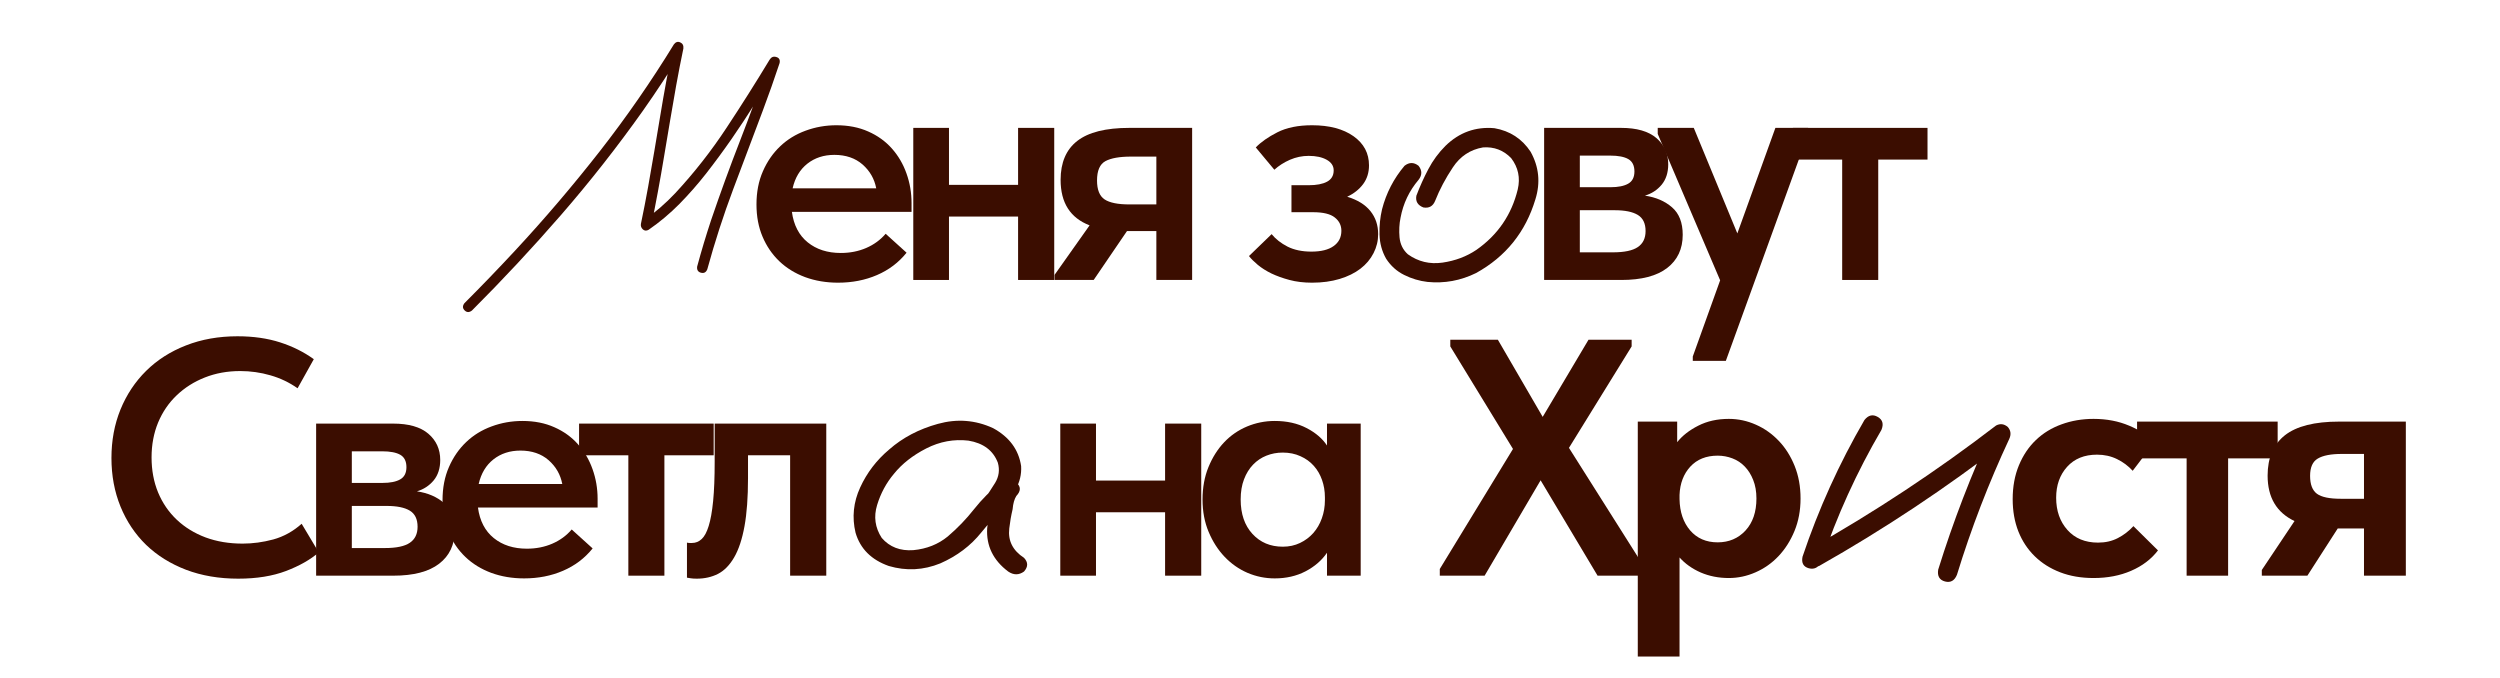
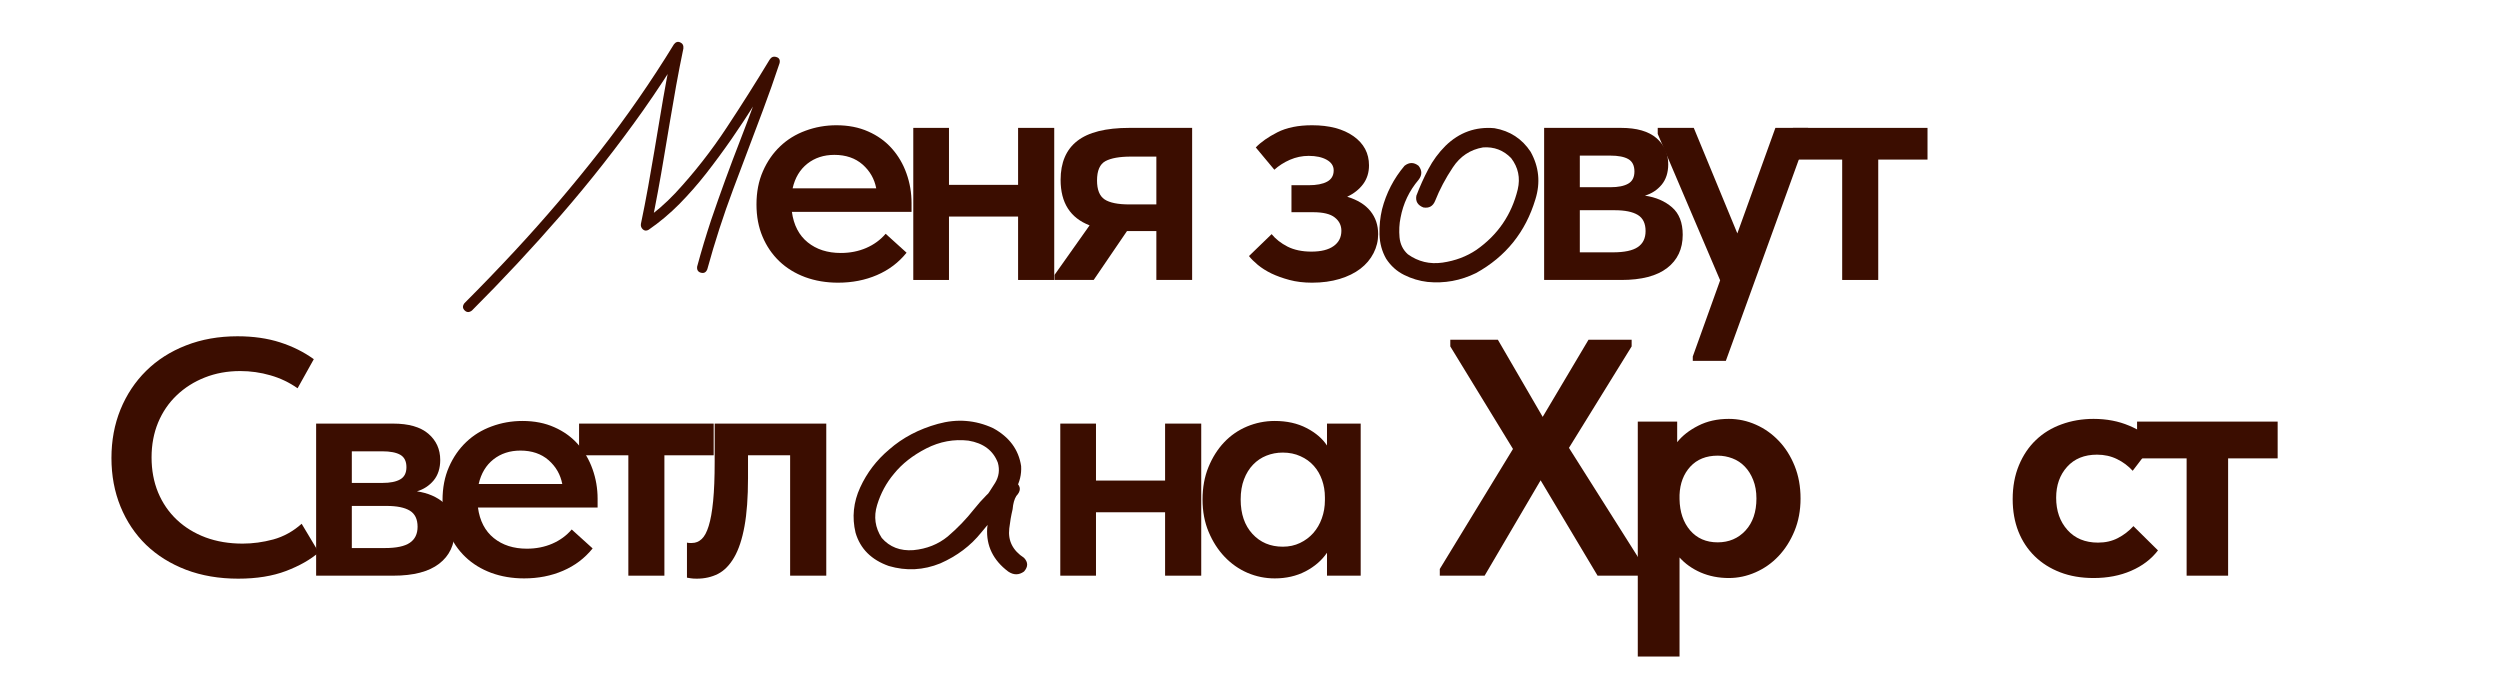
<svg xmlns="http://www.w3.org/2000/svg" width="575" zoomAndPan="magnify" viewBox="0 0 431.25 117" height="156" preserveAspectRatio="xMidYMid meet" version="1.2">
  <defs>
    <clipPath id="617f7b6a1f">
      <path d="M 128 0.102 L 207 0.102 L 207 63 L 128 63 Z M 128 0.102 " />
    </clipPath>
    <clipPath id="08b409297f">
      <rect x="0" width="79" y="0" height="63" />
    </clipPath>
    <clipPath id="0237fbad9d">
      <rect x="0" width="220" y="0" height="71" />
    </clipPath>
    <clipPath id="c969c58e2e">
      <path d="M 35 29 L 64 29 L 64 70.902 L 35 70.902 Z M 35 29 " />
    </clipPath>
    <clipPath id="2a32d7f75e">
-       <path d="M 143 29 L 168.438 29 L 168.438 57 L 143 57 Z M 143 29 " />
-     </clipPath>
+       </clipPath>
    <clipPath id="20a583176d">
      <rect x="0" width="169" y="0" height="71" />
    </clipPath>
    <clipPath id="bc55c4d8d9">
      <path d="M 214 0.102 L 334 0.102 L 334 63 L 214 63 Z M 214 0.102 " />
    </clipPath>
    <clipPath id="48d4aa7003">
      <path d="M 71 22 L 98 22 L 98 62.871 L 71 62.871 Z M 71 22 " />
    </clipPath>
    <clipPath id="dde8e9c130">
      <rect x="0" width="120" y="0" height="63" />
    </clipPath>
    <clipPath id="9d2d62876c">
      <path d="M 2 3 L 57.887 3 L 57.887 51 L 2 51 Z M 2 3 " />
    </clipPath>
    <clipPath id="60eb157e3d">
      <rect x="0" width="58" y="0" height="56" />
    </clipPath>
    <clipPath id="6964db93af">
      <path d="M 233 0.102 L 271 0.102 L 271 98 L 233 98 Z M 233 0.102 " />
    </clipPath>
    <clipPath id="32c0edd87a">
      <rect x="0" width="38" y="0" height="98" />
    </clipPath>
    <clipPath id="32c5501c27">
      <path d="M 308 13 L 352 13 L 352 116.898 L 308 116.898 Z M 308 13 " />
    </clipPath>
    <clipPath id="9cf0c8532d">
      <rect x="0" width="44" y="0" height="104" />
    </clipPath>
    <clipPath id="29b78f9f5a">
      <path d="M 143 13 L 181 13 L 181 116.898 L 143 116.898 Z M 143 13 " />
    </clipPath>
    <clipPath id="06645e2fdd">
      <rect x="0" width="38" y="0" height="104" />
    </clipPath>
  </defs>
  <g id="801d3bedb7">
    <g clip-rule="nonzero" clip-path="url(#617f7b6a1f)">
      <g transform="matrix(1,0,0,1,128,0)">
        <g clip-path="url(#08b409297f)">
          <g style="fill:#3b0d00;fill-opacity:1;">
            <g transform="translate(0.461, 48.294)">
              <path style="stroke:none" d="M 16.109 0.469 C 14.055 0.469 12.164 0.148 10.438 -0.484 C 8.707 -1.129 7.223 -2.039 5.984 -3.219 C 4.742 -4.406 3.773 -5.82 3.078 -7.469 C 2.379 -9.113 2.031 -10.969 2.031 -13.031 C 2.031 -15.156 2.398 -17.062 3.141 -18.75 C 3.879 -20.438 4.867 -21.867 6.109 -23.047 C 7.348 -24.234 8.812 -25.133 10.5 -25.75 C 12.188 -26.375 13.957 -26.688 15.812 -26.688 C 17.875 -26.688 19.707 -26.328 21.312 -25.609 C 22.926 -24.898 24.285 -23.922 25.391 -22.672 C 26.492 -21.43 27.332 -20 27.906 -18.375 C 28.488 -16.75 28.781 -15.047 28.781 -13.266 L 28.781 -11.75 L 8.141 -11.75 C 8.453 -9.457 9.363 -7.703 10.875 -6.484 C 12.383 -5.266 14.285 -4.656 16.578 -4.656 C 18.16 -4.656 19.617 -4.941 20.953 -5.516 C 22.297 -6.098 23.414 -6.914 24.312 -7.969 L 27.922 -4.703 C 26.555 -3.004 24.852 -1.719 22.812 -0.844 C 20.781 0.031 18.547 0.469 16.109 0.469 Z M 15.469 -21.578 C 13.645 -21.578 12.094 -21.07 10.812 -20.062 C 9.531 -19.051 8.68 -17.633 8.266 -15.812 L 22.688 -15.812 C 22.375 -17.445 21.586 -18.816 20.328 -19.922 C 19.066 -21.023 17.445 -21.578 15.469 -21.578 Z M 15.469 -21.578 " />
            </g>
          </g>
          <g style="fill:#3b0d00;fill-opacity:1;">
            <g transform="translate(25.761, 48.294)">
              <path style="stroke:none" d="M 21.859 -10.938 L 9.938 -10.938 L 9.938 0 L 3.781 0 L 3.781 -26.234 L 9.938 -26.234 L 9.938 -16.406 L 21.859 -16.406 L 21.859 -26.234 L 28.094 -26.234 L 28.094 0 L 21.859 0 Z M 21.859 -10.938 " />
            </g>
          </g>
          <g style="fill:#3b0d00;fill-opacity:1;">
            <g transform="translate(52.049, 48.294)">
              <path style="stroke:none" d="M 1.859 -0.875 L 7.906 -9.422 C 4.57 -10.703 2.906 -13.316 2.906 -17.266 C 2.906 -20.254 3.863 -22.492 5.781 -23.984 C 7.707 -25.484 10.703 -26.234 14.766 -26.234 L 25.594 -26.234 L 25.594 0 L 19.422 0 L 19.422 -8.438 L 14.359 -8.438 L 8.609 0 L 1.859 0 Z M 19.422 -13.031 L 19.422 -21.281 L 15.062 -21.281 C 13.082 -21.281 11.609 -21.02 10.641 -20.5 C 9.672 -19.977 9.188 -18.863 9.188 -17.156 C 9.188 -15.562 9.625 -14.473 10.5 -13.891 C 11.375 -13.316 12.797 -13.031 14.766 -13.031 Z M 19.422 -13.031 " />
            </g>
          </g>
        </g>
      </g>
    </g>
    <g transform="matrix(1,0,0,1,16,43)">
      <g clip-path="url(#0237fbad9d)">
        <g style="fill:#3b0d00;fill-opacity:1;">
          <g transform="translate(0.786, 56.304)">
            <path style="stroke:none" d="M 24.312 0.516 C 21.008 0.516 18.008 0.004 15.312 -1.016 C 12.625 -2.047 10.328 -3.477 8.422 -5.312 C 6.523 -7.156 5.051 -9.359 4 -11.922 C 2.957 -14.484 2.438 -17.273 2.438 -20.297 C 2.438 -23.316 2.957 -26.109 4 -28.672 C 5.051 -31.234 6.523 -33.453 8.422 -35.328 C 10.328 -37.211 12.617 -38.676 15.297 -39.719 C 17.973 -40.77 20.938 -41.297 24.188 -41.297 C 26.906 -41.297 29.348 -40.945 31.516 -40.25 C 33.691 -39.551 35.633 -38.582 37.344 -37.344 L 34.547 -32.328 C 33.109 -33.336 31.547 -34.082 29.859 -34.562 C 28.172 -35.051 26.438 -35.297 24.656 -35.297 C 22.445 -35.297 20.41 -34.926 18.547 -34.188 C 16.691 -33.457 15.07 -32.43 13.688 -31.109 C 12.312 -29.797 11.242 -28.227 10.484 -26.406 C 9.734 -24.582 9.359 -22.582 9.359 -20.406 C 9.359 -18.195 9.734 -16.18 10.484 -14.359 C 11.242 -12.535 12.32 -10.961 13.719 -9.641 C 15.113 -8.328 16.77 -7.312 18.688 -6.594 C 20.613 -5.883 22.738 -5.531 25.062 -5.531 C 26.812 -5.531 28.578 -5.77 30.359 -6.25 C 32.141 -6.738 33.77 -7.641 35.25 -8.953 L 38.203 -4.016 C 36.773 -2.773 34.895 -1.707 32.562 -0.812 C 30.238 0.07 27.488 0.516 24.312 0.516 Z M 24.312 0.516 " />
          </g>
        </g>
        <g style="fill:#3b0d00;fill-opacity:1;">
          <g transform="translate(34.751, 56.304)">
            <path style="stroke:none" d="M 3.781 -26.234 L 17.047 -26.234 C 19.754 -26.234 21.785 -25.648 23.141 -24.484 C 24.504 -23.316 25.188 -21.805 25.188 -19.953 C 25.188 -18.516 24.805 -17.336 24.047 -16.422 C 23.285 -15.516 22.328 -14.891 21.172 -14.547 C 23.066 -14.266 24.625 -13.594 25.844 -12.531 C 27.07 -11.469 27.688 -9.891 27.688 -7.797 C 27.688 -5.348 26.789 -3.438 25 -2.062 C 23.219 -0.688 20.582 0 17.094 0 L 3.781 0 Z M 9.938 -12.031 L 9.938 -4.766 L 15.641 -4.766 C 17.617 -4.766 19.051 -5.066 19.938 -5.672 C 20.832 -6.273 21.281 -7.195 21.281 -8.438 C 21.281 -9.75 20.832 -10.676 19.938 -11.219 C 19.051 -11.758 17.719 -12.031 15.938 -12.031 Z M 9.938 -21.453 L 9.938 -16 L 15.234 -16 C 16.555 -16 17.57 -16.203 18.281 -16.609 C 19 -17.016 19.359 -17.719 19.359 -18.719 C 19.359 -19.727 19.008 -20.438 18.312 -20.844 C 17.613 -21.25 16.566 -21.453 15.172 -21.453 Z M 9.938 -21.453 " />
          </g>
        </g>
        <g style="fill:#3b0d00;fill-opacity:1;">
          <g transform="translate(58.306, 56.304)">
            <path style="stroke:none" d="M 16.109 0.469 C 14.055 0.469 12.164 0.148 10.438 -0.484 C 8.707 -1.129 7.223 -2.039 5.984 -3.219 C 4.742 -4.406 3.773 -5.82 3.078 -7.469 C 2.379 -9.113 2.031 -10.969 2.031 -13.031 C 2.031 -15.156 2.398 -17.062 3.141 -18.75 C 3.879 -20.438 4.867 -21.867 6.109 -23.047 C 7.348 -24.234 8.812 -25.133 10.5 -25.75 C 12.188 -26.375 13.957 -26.688 15.812 -26.688 C 17.875 -26.688 19.707 -26.328 21.312 -25.609 C 22.926 -24.898 24.285 -23.922 25.391 -22.672 C 26.492 -21.43 27.332 -20 27.906 -18.375 C 28.488 -16.75 28.781 -15.047 28.781 -13.266 L 28.781 -11.75 L 8.141 -11.75 C 8.453 -9.457 9.363 -7.703 10.875 -6.484 C 12.383 -5.266 14.285 -4.656 16.578 -4.656 C 18.16 -4.656 19.617 -4.941 20.953 -5.516 C 22.297 -6.098 23.414 -6.914 24.312 -7.969 L 27.922 -4.703 C 26.555 -3.004 24.852 -1.719 22.812 -0.844 C 20.781 0.031 18.547 0.469 16.109 0.469 Z M 15.469 -21.578 C 13.645 -21.578 12.094 -21.07 10.812 -20.062 C 9.531 -19.051 8.68 -17.633 8.266 -15.812 L 22.688 -15.812 C 22.375 -17.445 21.586 -18.816 20.328 -19.922 C 19.066 -21.023 17.445 -21.578 15.469 -21.578 Z M 15.469 -21.578 " />
          </g>
        </g>
        <g style="fill:#3b0d00;fill-opacity:1;">
          <g transform="translate(82.734, 56.304)">
            <path style="stroke:none" d="M 9.656 -20.766 L 1.156 -20.766 L 1.156 -26.234 L 24.375 -26.234 L 24.375 -20.766 L 15.875 -20.766 L 15.875 0 L 9.656 0 Z M 9.656 -20.766 " />
          </g>
        </g>
        <g style="fill:#3b0d00;fill-opacity:1;">
          <g transform="translate(101.985, 56.304)">
            <path style="stroke:none" d="M 2.203 0.516 C 1.773 0.516 1.438 0.492 1.188 0.453 C 0.938 0.422 0.711 0.383 0.516 0.344 L 0.516 -5.703 C 0.672 -5.66 0.828 -5.641 0.984 -5.641 C 1.141 -5.641 1.273 -5.641 1.391 -5.641 C 2.016 -5.641 2.566 -5.863 3.047 -6.312 C 3.535 -6.758 3.941 -7.516 4.266 -8.578 C 4.598 -9.641 4.852 -11.07 5.031 -12.875 C 5.207 -14.676 5.297 -16.938 5.297 -19.656 L 5.297 -26.234 L 24.547 -26.234 L 24.547 0 L 18.312 0 L 18.312 -20.766 L 11.047 -20.766 L 11.047 -16.812 C 11.047 -13.508 10.844 -10.742 10.438 -8.516 C 10.031 -6.285 9.438 -4.5 8.656 -3.156 C 7.883 -1.82 6.957 -0.875 5.875 -0.312 C 4.789 0.238 3.566 0.516 2.203 0.516 Z M 2.203 0.516 " />
          </g>
        </g>
        <g style="fill:#3b0d00;fill-opacity:1;">
          <g transform="translate(124.73, 56.304)">
            <path style="stroke:none" d="" />
          </g>
        </g>
        <g style="fill:#3b0d00;fill-opacity:1;">
          <g transform="translate(134.327, 56.304)">
            <path style="stroke:none" d="" />
          </g>
        </g>
        <g style="fill:#3b0d00;fill-opacity:1;">
          <g transform="translate(143.923, 56.304)">
            <path style="stroke:none" d="" />
          </g>
        </g>
        <g style="fill:#3b0d00;fill-opacity:1;">
          <g transform="translate(153.519, 56.304)">
            <path style="stroke:none" d="" />
          </g>
        </g>
        <g style="fill:#3b0d00;fill-opacity:1;">
          <g transform="translate(163.119, 56.304)">
            <path style="stroke:none" d="M 21.859 -10.938 L 9.938 -10.938 L 9.938 0 L 3.781 0 L 3.781 -26.234 L 9.938 -26.234 L 9.938 -16.406 L 21.859 -16.406 L 21.859 -26.234 L 28.094 -26.234 L 28.094 0 L 21.859 0 Z M 21.859 -10.938 " />
          </g>
        </g>
        <g style="fill:#3b0d00;fill-opacity:1;">
          <g transform="translate(189.407, 56.304)">
            <path style="stroke:none" d="M 14.484 0.469 C 12.848 0.469 11.285 0.148 9.797 -0.484 C 8.305 -1.129 6.988 -2.051 5.844 -3.25 C 4.695 -4.457 3.773 -5.895 3.078 -7.562 C 2.379 -9.227 2.031 -11.086 2.031 -13.141 C 2.031 -15.191 2.367 -17.051 3.047 -18.719 C 3.734 -20.395 4.633 -21.82 5.75 -23 C 6.875 -24.188 8.191 -25.098 9.703 -25.734 C 11.223 -26.367 12.816 -26.688 14.484 -26.688 C 16.578 -26.688 18.406 -26.281 19.969 -25.469 C 21.539 -24.656 22.719 -23.648 23.5 -22.453 L 23.5 -26.234 L 29.312 -26.234 L 29.312 0 L 23.5 0 L 23.5 -3.953 C 22.602 -2.641 21.367 -1.57 19.797 -0.75 C 18.234 0.062 16.461 0.469 14.484 0.469 Z M 15.875 -5 C 16.957 -5 17.945 -5.211 18.844 -5.641 C 19.738 -6.066 20.504 -6.641 21.141 -7.359 C 21.773 -8.078 22.266 -8.922 22.609 -9.891 C 22.961 -10.859 23.141 -11.906 23.141 -13.031 L 23.141 -13.5 C 23.141 -14.582 22.973 -15.586 22.641 -16.516 C 22.316 -17.441 21.844 -18.254 21.219 -18.953 C 20.602 -19.648 19.836 -20.203 18.922 -20.609 C 18.016 -21.023 17 -21.234 15.875 -21.234 C 14.863 -21.234 13.922 -21.055 13.047 -20.703 C 12.18 -20.359 11.414 -19.844 10.75 -19.156 C 10.094 -18.477 9.57 -17.633 9.188 -16.625 C 8.801 -15.625 8.609 -14.461 8.609 -13.141 C 8.609 -10.66 9.285 -8.68 10.641 -7.203 C 11.992 -5.734 13.738 -5 15.875 -5 Z M 15.875 -5 " />
          </g>
        </g>
      </g>
    </g>
    <g transform="matrix(1,0,0,1,247,43)">
      <g clip-path="url(#20a583176d)">
        <g style="fill:#3b0d00;fill-opacity:1;">
          <g transform="translate(0.614, 56.304)">
            <path style="stroke:none" d="M 0.75 -1.156 L 13.375 -21.859 L 2.562 -39.547 L 2.562 -40.703 L 10.766 -40.703 L 18.5 -27.391 L 26.406 -40.703 L 33.844 -40.703 L 33.844 -39.547 L 23.031 -22.047 L 36.234 -1.156 L 36.234 0 L 27.969 0 L 18.141 -16.453 L 8.484 0 L 0.75 0 Z M 0.75 -1.156 " />
          </g>
        </g>
        <g clip-rule="nonzero" clip-path="url(#c969c58e2e)">
          <g style="fill:#3b0d00;fill-opacity:1;">
            <g transform="translate(32.079, 56.304)">
              <path style="stroke:none" d="M 3.438 13.953 L 3.438 -26.578 L 10.234 -26.578 L 10.234 -23.031 C 11.129 -24.156 12.344 -25.102 13.875 -25.875 C 15.406 -26.656 17.16 -27.047 19.141 -27.047 C 20.766 -27.047 22.32 -26.711 23.812 -26.047 C 25.301 -25.391 26.617 -24.457 27.766 -23.25 C 28.91 -22.051 29.82 -20.609 30.5 -18.922 C 31.176 -17.242 31.516 -15.375 31.516 -13.312 C 31.516 -11.258 31.164 -9.391 30.469 -7.703 C 29.77 -6.016 28.848 -4.566 27.703 -3.359 C 26.566 -2.16 25.25 -1.234 23.75 -0.578 C 22.258 0.078 20.723 0.406 19.141 0.406 C 17.391 0.406 15.773 0.086 14.297 -0.547 C 12.828 -1.191 11.609 -2.055 10.641 -3.141 L 10.641 13.953 Z M 17.219 -20.703 C 15.238 -20.703 13.664 -20.07 12.5 -18.812 C 11.344 -17.551 10.723 -15.93 10.641 -13.953 L 10.641 -13.203 C 10.68 -10.992 11.289 -9.195 12.469 -7.812 C 13.656 -6.438 15.238 -5.75 17.219 -5.75 C 19.156 -5.75 20.754 -6.426 22.016 -7.781 C 23.273 -9.145 23.906 -10.988 23.906 -13.312 C 23.906 -14.52 23.719 -15.586 23.344 -16.516 C 22.977 -17.441 22.492 -18.211 21.891 -18.828 C 21.297 -19.453 20.586 -19.922 19.766 -20.234 C 18.953 -20.547 18.102 -20.703 17.219 -20.703 Z M 17.219 -20.703 " />
            </g>
          </g>
        </g>
        <g style="fill:#3b0d00;fill-opacity:1;">
          <g transform="translate(59.939, 56.304)">
            <path style="stroke:none" d="" />
          </g>
        </g>
        <g style="fill:#3b0d00;fill-opacity:1;">
          <g transform="translate(69.536, 56.304)">
            <path style="stroke:none" d="" />
          </g>
        </g>
        <g style="fill:#3b0d00;fill-opacity:1;">
          <g transform="translate(79.132, 56.304)">
            <path style="stroke:none" d="" />
          </g>
        </g>
        <g style="fill:#3b0d00;fill-opacity:1;">
          <g transform="translate(88.728, 56.304)">
            <path style="stroke:none" d="" />
          </g>
        </g>
        <g style="fill:#3b0d00;fill-opacity:1;">
          <g transform="translate(98.328, 56.304)">
            <path style="stroke:none" d="M 15.812 0.406 C 13.688 0.406 11.77 0.078 10.062 -0.578 C 8.352 -1.234 6.891 -2.156 5.672 -3.344 C 4.453 -4.531 3.508 -5.957 2.844 -7.625 C 2.188 -9.289 1.859 -11.148 1.859 -13.203 C 1.859 -15.367 2.219 -17.316 2.938 -19.047 C 3.656 -20.773 4.633 -22.227 5.875 -23.406 C 7.113 -24.594 8.586 -25.492 10.297 -26.109 C 12.004 -26.734 13.844 -27.047 15.812 -27.047 C 18.062 -27.047 20.109 -26.656 21.953 -25.875 C 23.797 -25.102 25.238 -24.133 26.281 -22.969 L 22.562 -18.094 C 21.789 -18.938 20.891 -19.609 19.859 -20.109 C 18.828 -20.617 17.676 -20.875 16.406 -20.875 C 14.227 -20.875 12.508 -20.176 11.25 -18.781 C 9.988 -17.383 9.359 -15.602 9.359 -13.438 C 9.359 -11.188 10.008 -9.332 11.312 -7.875 C 12.613 -6.426 14.367 -5.703 16.578 -5.703 C 17.859 -5.703 19 -5.961 20 -6.484 C 21.008 -7.004 21.906 -7.691 22.688 -8.547 L 26.922 -4.359 C 25.766 -2.848 24.223 -1.676 22.297 -0.844 C 20.379 -0.008 18.219 0.406 15.812 0.406 Z M 15.812 0.406 " />
          </g>
        </g>
        <g style="fill:#3b0d00;fill-opacity:1;">
          <g transform="translate(120.661, 56.304)">
            <path style="stroke:none" d="M 9.531 -20.234 L 0.984 -20.234 L 0.984 -26.578 L 25.234 -26.578 L 25.234 -20.234 L 16.688 -20.234 L 16.688 0 L 9.531 0 Z M 9.531 -20.234 " />
          </g>
        </g>
        <g clip-rule="nonzero" clip-path="url(#2a32d7f75e)">
          <g style="fill:#3b0d00;fill-opacity:1;">
            <g transform="translate(141.366, 56.304)">
              <path style="stroke:none" d="M 1.797 -0.984 L 7.438 -9.422 C 4.344 -10.891 2.797 -13.504 2.797 -17.266 C 2.797 -20.328 3.789 -22.645 5.781 -24.219 C 7.781 -25.789 10.895 -26.578 15.125 -26.578 L 26.641 -26.578 L 26.641 0 L 19.422 0 L 19.422 -8.141 L 14.891 -8.141 L 9.656 0 L 1.797 0 Z M 19.422 -13.266 L 19.422 -21 L 15.578 -21 C 13.723 -21 12.348 -20.734 11.453 -20.203 C 10.566 -19.68 10.125 -18.688 10.125 -17.219 C 10.125 -15.738 10.52 -14.707 11.312 -14.125 C 12.102 -13.551 13.469 -13.266 15.406 -13.266 Z M 19.422 -13.266 " />
            </g>
          </g>
        </g>
      </g>
    </g>
    <g clip-rule="nonzero" clip-path="url(#bc55c4d8d9)">
      <g transform="matrix(1,0,0,1,214,0)">
        <g clip-path="url(#dde8e9c130)">
          <g style="fill:#3b0d00;fill-opacity:1;">
            <g transform="translate(0.294, 48.294)">
              <path style="stroke:none" d="M 12.031 0.469 C 10.602 0.469 9.305 0.312 8.141 0 C 6.973 -0.312 5.93 -0.688 5.016 -1.125 C 4.109 -1.57 3.328 -2.066 2.672 -2.609 C 2.016 -3.16 1.508 -3.664 1.156 -4.125 L 5.062 -7.906 C 5.758 -7.051 6.676 -6.332 7.812 -5.75 C 8.957 -5.176 10.328 -4.891 11.922 -4.891 C 13.586 -4.891 14.863 -5.207 15.75 -5.844 C 16.645 -6.477 17.094 -7.359 17.094 -8.484 C 17.094 -9.422 16.711 -10.188 15.953 -10.781 C 15.203 -11.383 13.957 -11.688 12.219 -11.688 L 8.484 -11.688 L 8.484 -16.344 L 11.453 -16.344 C 12.816 -16.344 13.875 -16.547 14.625 -16.953 C 15.383 -17.359 15.766 -18.008 15.766 -18.906 C 15.766 -19.676 15.363 -20.285 14.562 -20.734 C 13.77 -21.18 12.734 -21.406 11.453 -21.406 C 10.328 -21.406 9.25 -21.18 8.219 -20.734 C 7.195 -20.285 6.301 -19.711 5.531 -19.016 L 2.328 -22.859 C 3.211 -23.785 4.453 -24.656 6.047 -25.469 C 7.641 -26.281 9.633 -26.688 12.031 -26.688 C 15.02 -26.688 17.406 -26.055 19.188 -24.797 C 20.969 -23.535 21.859 -21.859 21.859 -19.766 C 21.859 -18.523 21.52 -17.445 20.844 -16.531 C 20.164 -15.625 19.25 -14.898 18.094 -14.359 C 19.875 -13.816 21.207 -12.992 22.094 -11.891 C 22.988 -10.785 23.438 -9.457 23.438 -7.906 C 23.438 -6.75 23.172 -5.656 22.641 -4.625 C 22.117 -3.594 21.363 -2.695 20.375 -1.938 C 19.395 -1.188 18.195 -0.598 16.781 -0.172 C 15.363 0.254 13.781 0.469 12.031 0.469 Z M 12.031 0.469 " />
            </g>
          </g>
          <g style="fill:#3b0d00;fill-opacity:1;">
            <g transform="translate(19.785, 48.294)">
              <path style="stroke:none" d="" />
            </g>
          </g>
          <g style="fill:#3b0d00;fill-opacity:1;">
            <g transform="translate(29.382, 48.294)">
              <path style="stroke:none" d="" />
            </g>
          </g>
          <g style="fill:#3b0d00;fill-opacity:1;">
            <g transform="translate(38.978, 48.294)">
              <path style="stroke:none" d="" />
            </g>
          </g>
          <g style="fill:#3b0d00;fill-opacity:1;">
            <g transform="translate(48.581, 48.294)">
              <path style="stroke:none" d="M 3.781 -26.234 L 17.047 -26.234 C 19.754 -26.234 21.785 -25.648 23.141 -24.484 C 24.504 -23.316 25.188 -21.805 25.188 -19.953 C 25.188 -18.516 24.805 -17.336 24.047 -16.422 C 23.285 -15.516 22.328 -14.891 21.172 -14.547 C 23.066 -14.266 24.625 -13.594 25.844 -12.531 C 27.07 -11.469 27.688 -9.891 27.688 -7.797 C 27.688 -5.348 26.789 -3.438 25 -2.062 C 23.219 -0.688 20.582 0 17.094 0 L 3.781 0 Z M 9.938 -12.031 L 9.938 -4.766 L 15.641 -4.766 C 17.617 -4.766 19.051 -5.066 19.938 -5.672 C 20.832 -6.273 21.281 -7.195 21.281 -8.438 C 21.281 -9.75 20.832 -10.676 19.938 -11.219 C 19.051 -11.758 17.719 -12.031 15.938 -12.031 Z M 9.938 -21.453 L 9.938 -16 L 15.234 -16 C 16.555 -16 17.57 -16.203 18.281 -16.609 C 19 -17.016 19.359 -17.719 19.359 -18.719 C 19.359 -19.727 19.008 -20.438 18.312 -20.844 C 17.613 -21.25 16.566 -21.453 15.172 -21.453 Z M 9.938 -21.453 " />
            </g>
          </g>
          <g clip-rule="nonzero" clip-path="url(#48d4aa7003)">
            <g style="fill:#3b0d00;fill-opacity:1;">
              <g transform="translate(71.38, 48.294)">
                <path style="stroke:none" d="M 6.625 13.203 L 11.344 0.062 L 0.578 -25.188 L 0.578 -26.234 L 6.797 -26.234 L 14.312 -8.031 L 20.875 -26.234 L 26.516 -26.234 L 26.516 -25.188 L 12.328 13.953 L 6.625 13.953 Z M 6.625 13.203 " />
              </g>
            </g>
          </g>
          <g style="fill:#3b0d00;fill-opacity:1;">
            <g transform="translate(94.121, 48.294)">
              <path style="stroke:none" d="M 9.656 -20.766 L 1.156 -20.766 L 1.156 -26.234 L 24.375 -26.234 L 24.375 -20.766 L 15.875 -20.766 L 15.875 0 L 9.656 0 Z M 9.656 -20.766 " />
            </g>
          </g>
        </g>
      </g>
    </g>
    <g transform="matrix(1,0,0,1,77,4)">
      <g clip-path="url(#60eb157e3d)">
        <g clip-rule="nonzero" clip-path="url(#9d2d62876c)">
          <g style="fill:#3b0d00;fill-opacity:1;">
            <g transform="translate(17.775, 43.201)">
              <path style="stroke:none" d="M 37.953 -36.812 C 38.211 -37.332 38.598 -37.52 39.109 -37.375 C 39.629 -37.238 39.828 -36.883 39.703 -36.312 C 38.797 -33.582 37.836 -30.867 36.828 -28.172 C 35.109 -23.629 33.398 -19.094 31.703 -14.562 C 30.004 -10.031 28.516 -5.426 27.234 -0.75 C 27.023 -0.219 26.66 -0.02 26.141 -0.156 C 25.629 -0.289 25.41 -0.645 25.484 -1.219 C 26.211 -3.914 27.016 -6.586 27.891 -9.234 C 29.473 -13.879 31.148 -18.477 32.922 -23.031 C 34.691 -27.594 36.367 -32.188 37.953 -36.812 Z M -13.359 6.359 C -13.828 6.723 -14.25 6.719 -14.625 6.344 C -15 5.977 -15.008 5.562 -14.656 5.094 C -11.695 2.133 -8.797 -0.875 -5.953 -3.938 C -0.836 -9.445 4.039 -15.172 8.688 -21.109 C 13.289 -27.004 17.551 -33.148 21.469 -39.547 C 21.781 -39.961 22.145 -40.078 22.562 -39.891 C 22.977 -39.711 23.16 -39.363 23.109 -38.844 C 22.66 -36.695 22.242 -34.555 21.859 -32.422 C 21.148 -28.367 20.457 -24.305 19.781 -20.234 C 19.113 -16.172 18.363 -12.125 17.531 -8.094 C 17.07 -8.438 16.629 -8.781 16.203 -9.125 C 18.203 -10.52 20.035 -12.102 21.703 -13.875 C 24.984 -17.406 27.945 -21.188 30.594 -25.219 C 33.133 -29.062 35.598 -32.957 37.984 -36.906 C 38.348 -37.375 38.758 -37.473 39.219 -37.203 C 39.676 -36.941 39.785 -36.539 39.547 -36 C 38.223 -33.82 36.883 -31.656 35.531 -29.5 C 32.914 -25.258 30.082 -21.18 27.031 -17.266 C 25.602 -15.441 24.07 -13.695 22.438 -12.031 C 20.801 -10.375 19.023 -8.883 17.109 -7.562 C 16.742 -7.352 16.414 -7.375 16.125 -7.625 C 15.844 -7.883 15.727 -8.203 15.781 -8.578 C 16.227 -10.703 16.645 -12.844 17.031 -15 C 17.75 -19.051 18.441 -23.109 19.109 -27.172 C 19.773 -31.234 20.523 -35.281 21.359 -39.312 C 21.922 -39.082 22.477 -38.852 23.031 -38.625 C 20.844 -35.031 18.539 -31.52 16.125 -28.094 C 11.707 -21.863 6.992 -15.863 1.984 -10.094 C -2.941 -4.426 -8.055 1.055 -13.359 6.359 Z M -13.359 6.359 " />
            </g>
          </g>
        </g>
      </g>
    </g>
    <g clip-rule="nonzero" clip-path="url(#6964db93af)">
      <g transform="matrix(1,0,0,1,233,0)">
        <g clip-path="url(#32c0edd87a)">
          <g style="fill:#3b0d00;fill-opacity:1;">
            <g transform="translate(0.576, 67.005)">
              <path style="stroke:none" d="M 8.703 -38.406 C 9.516 -39.039 10.32 -39.039 11.125 -38.406 C 11.758 -37.602 11.758 -36.797 11.125 -35.984 C 9.508 -34.078 8.473 -31.895 8.016 -29.438 C 7.797 -28.375 7.738 -27.25 7.844 -26.062 C 7.957 -24.875 8.438 -23.898 9.281 -23.141 C 11.062 -21.867 13.051 -21.391 15.25 -21.703 C 17.457 -22.023 19.41 -22.758 21.109 -23.906 C 24.797 -26.488 27.172 -29.961 28.234 -34.328 C 28.703 -36.328 28.32 -38.129 27.094 -39.734 C 25.77 -41.098 24.156 -41.711 22.25 -41.578 C 20.051 -41.203 18.316 -40.055 17.047 -38.141 C 15.773 -36.234 14.754 -34.305 13.984 -32.359 C 13.609 -31.43 12.93 -31.051 11.953 -31.219 C 10.973 -31.602 10.57 -32.281 10.75 -33.25 C 11.344 -34.82 12.031 -36.348 12.812 -37.828 C 13.594 -39.316 14.578 -40.656 15.766 -41.844 C 18.141 -44.164 20.957 -45.18 24.219 -44.891 C 26.895 -44.422 28.973 -43.066 30.453 -40.828 C 31.898 -38.234 32.176 -35.5 31.281 -32.625 C 29.582 -26.977 26.172 -22.738 21.047 -19.906 C 18.379 -18.594 15.582 -18.082 12.656 -18.375 C 11.258 -18.539 9.922 -18.941 8.641 -19.578 C 7.367 -20.211 6.332 -21.145 5.531 -22.375 C 4.812 -23.645 4.43 -25.031 4.391 -26.531 C 4.348 -28.039 4.492 -29.5 4.828 -30.906 C 5.547 -33.695 6.836 -36.195 8.703 -38.406 Z M 8.703 -38.406 " />
            </g>
          </g>
        </g>
      </g>
    </g>
    <g clip-rule="nonzero" clip-path="url(#32c5501c27)">
      <g transform="matrix(1,0,0,1,308,13)">
        <g clip-path="url(#9cf0c8532d)">
          <g style="fill:#3b0d00;fill-opacity:1;">
            <g transform="translate(0.902, 104.149)">
-               <path style="stroke:none" d="M 12.719 -44.703 C 13.395 -45.547 14.156 -45.723 15 -45.234 C 15.852 -44.754 16.066 -44.004 15.641 -42.984 C 11.398 -35.734 7.945 -28.145 5.281 -20.219 C 4.77 -19.238 4.047 -18.875 3.109 -19.125 C 2.18 -19.383 1.82 -20.047 2.031 -21.109 C 4.789 -29.328 8.352 -37.191 12.719 -44.703 Z M 4.891 -19.516 C 3.879 -19.141 3.129 -19.375 2.641 -20.219 C 2.148 -21.062 2.328 -21.801 3.172 -22.438 C 14.453 -28.801 25.203 -35.906 35.422 -43.75 C 36.141 -44.125 36.816 -44.035 37.453 -43.484 C 37.961 -42.891 38.047 -42.211 37.703 -41.453 C 34.141 -33.828 31.129 -26.008 28.672 -18 C 28.254 -16.977 27.566 -16.594 26.609 -16.844 C 25.648 -17.102 25.258 -17.785 25.438 -18.891 C 28.02 -27.191 31.133 -35.285 34.781 -43.172 C 35.539 -42.41 36.301 -41.648 37.062 -40.891 C 26.852 -33.004 16.129 -25.879 4.891 -19.516 Z M 4.891 -19.516 " />
-             </g>
+               </g>
          </g>
        </g>
      </g>
    </g>
    <g clip-rule="nonzero" clip-path="url(#29b78f9f5a)">
      <g transform="matrix(1,0,0,1,143,13)">
        <g clip-path="url(#06645e2fdd)">
          <g style="fill:#3b0d00;fill-opacity:1;">
            <g transform="translate(0.583, 104.149)">
              <path style="stroke:none" d="M 29.25 -29.062 C 28.531 -28.207 27.691 -28.023 26.734 -28.516 C 25.785 -29.004 25.539 -29.758 26 -30.781 C 26.727 -31.75 27.422 -32.773 28.078 -33.859 C 28.734 -34.941 28.891 -36.098 28.547 -37.328 C 27.742 -39.441 26.051 -40.711 23.469 -41.141 C 20.957 -41.43 18.535 -40.984 16.203 -39.797 C 13.879 -38.609 12.02 -37.148 10.625 -35.422 C 9.301 -33.848 8.332 -32.051 7.719 -30.031 C 7.102 -28.02 7.367 -26.129 8.516 -24.359 C 9.879 -22.785 11.703 -22.082 13.984 -22.25 C 16.273 -22.469 18.25 -23.254 19.906 -24.609 C 21.594 -26.047 23.102 -27.613 24.438 -29.312 C 25.781 -31.008 27.32 -32.555 29.062 -33.953 C 30.07 -34.586 30.969 -34.566 31.75 -33.891 C 32.539 -33.211 32.535 -32.445 31.734 -31.594 C 31.391 -31.051 31.176 -30.289 31.094 -29.312 C 30.832 -28.207 30.641 -27.102 30.516 -26 C 30.266 -23.883 31.113 -22.191 33.062 -20.922 C 33.781 -20.16 33.781 -19.375 33.062 -18.562 C 32.176 -17.926 31.266 -17.926 30.328 -18.562 C 27.742 -20.508 26.535 -22.988 26.703 -26 C 26.867 -27.488 27.125 -28.973 27.469 -30.453 C 27.551 -31.805 28.082 -32.973 29.062 -33.953 C 29.945 -33.191 30.836 -32.406 31.734 -31.594 C 29.523 -29.688 27.508 -27.586 25.688 -25.297 C 23.863 -23.016 21.508 -21.238 18.625 -19.969 C 15.707 -18.781 12.742 -18.629 9.734 -19.516 C 6.723 -20.578 4.812 -22.488 4 -25.25 C 3.363 -27.914 3.629 -30.52 4.797 -33.062 C 5.961 -35.602 7.629 -37.785 9.797 -39.609 C 12.117 -41.648 14.922 -43.125 18.203 -44.031 C 21.492 -44.945 24.664 -44.703 27.719 -43.297 C 30.52 -41.773 32.133 -39.594 32.562 -36.75 C 32.645 -35.312 32.32 -33.969 31.594 -32.719 C 30.875 -31.469 30.094 -30.25 29.25 -29.062 Z M 29.25 -29.062 " />
            </g>
          </g>
        </g>
      </g>
    </g>
  </g>
</svg>